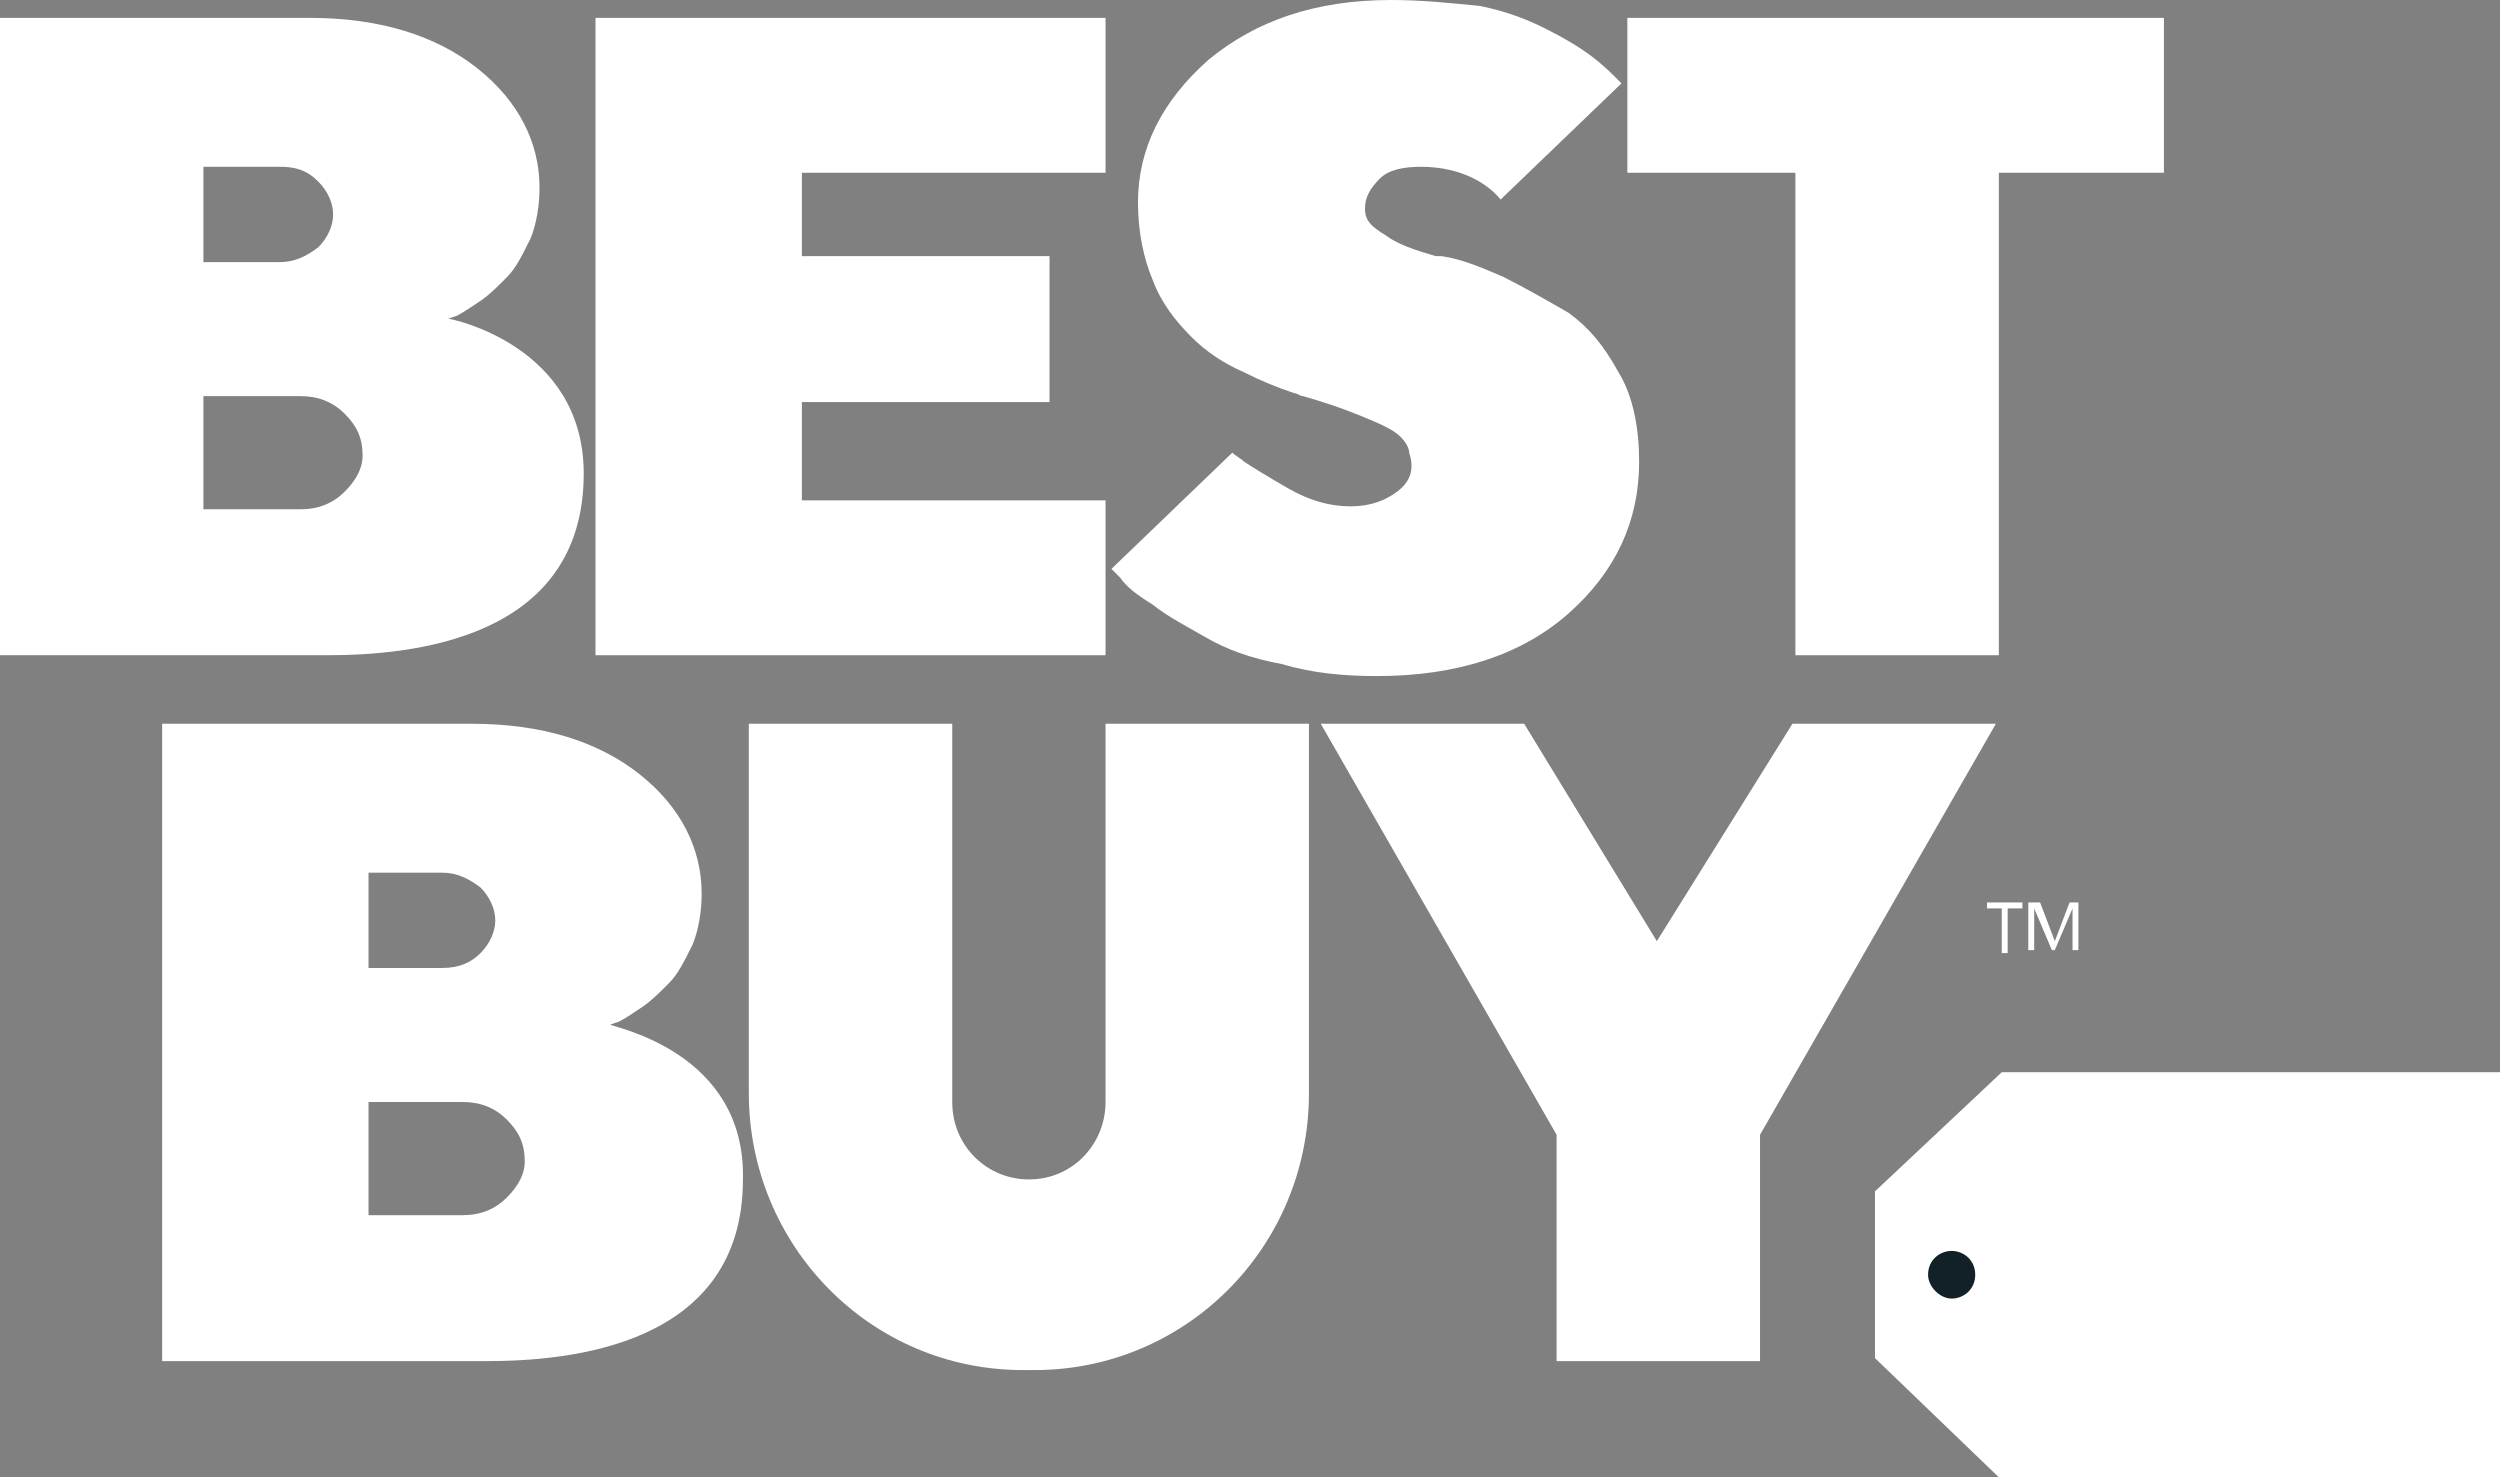
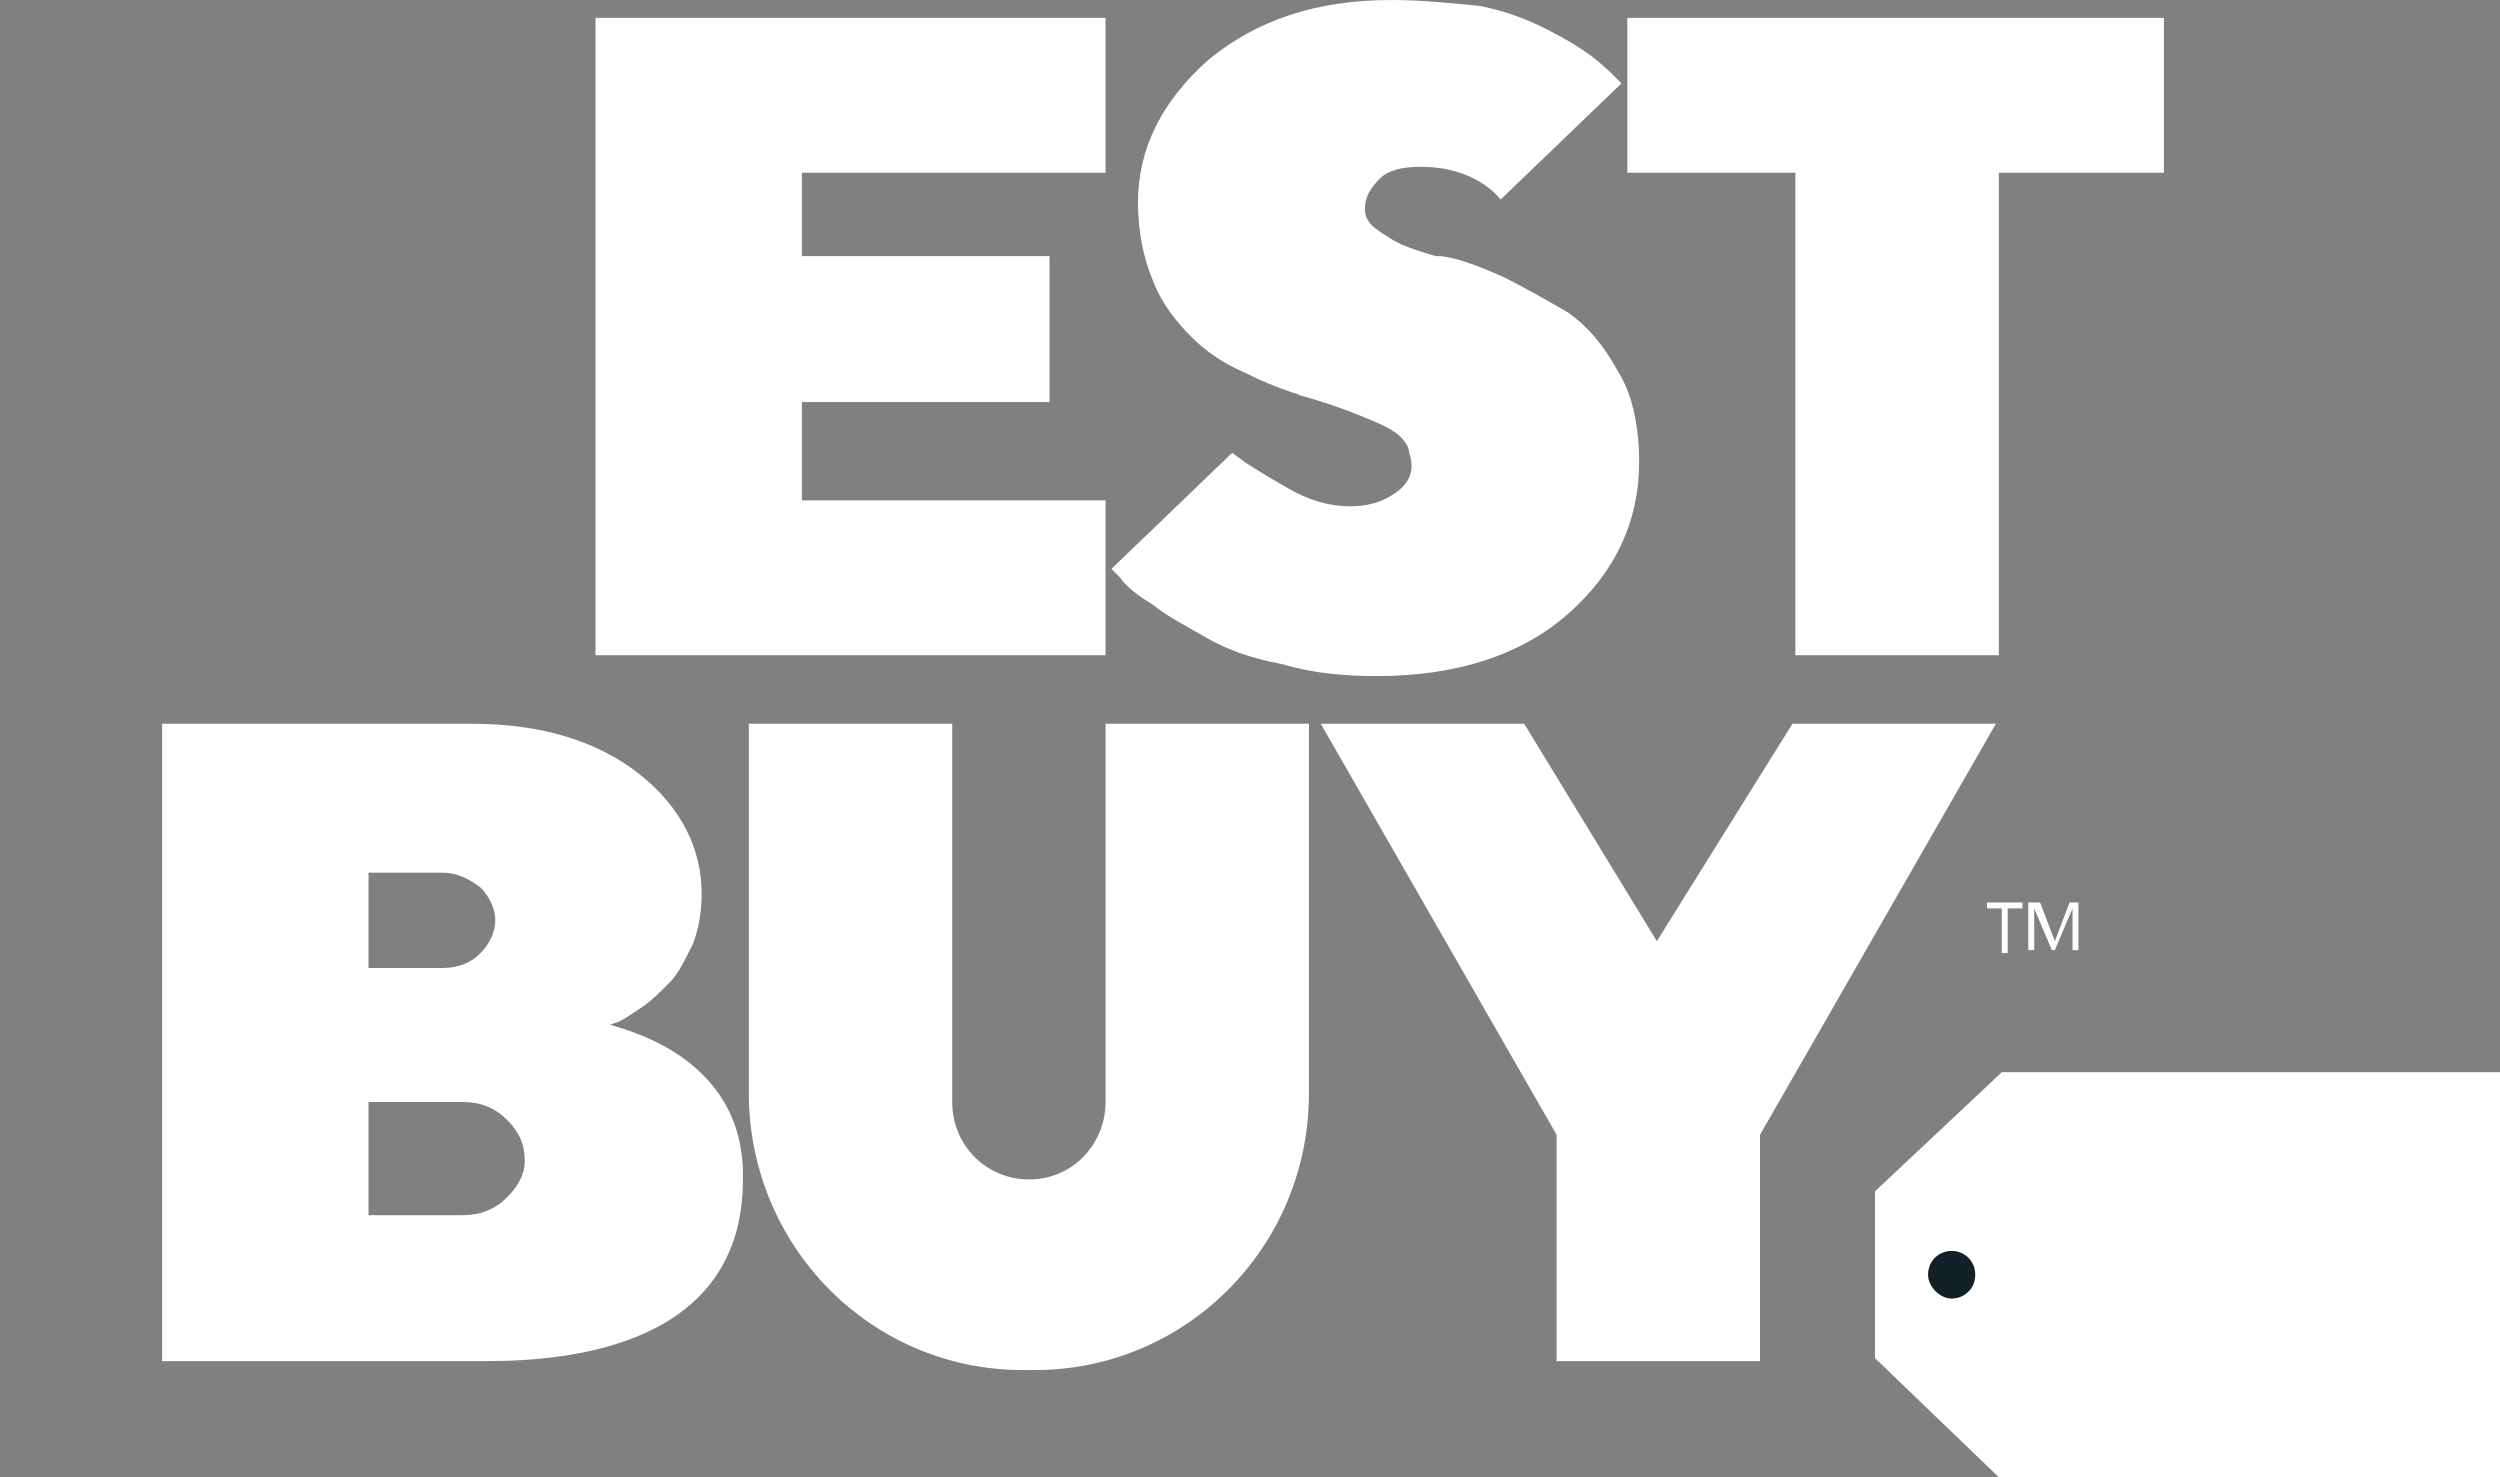
<svg xmlns="http://www.w3.org/2000/svg" width="88" height="52" viewBox="0 0 88 52" fill="none">
  <rect x="0" y="0" width="88" height="52" fill="#808080" stroke="none" />
  <path d="M70.462 37.742H88V52H70.359L66 47.806V41.935L70.462 37.742Z" fill="white" />
-   <path d="M15.774 11.218L16.085 11.113C16.293 11.008 16.604 10.798 16.915 10.589C17.226 10.379 17.538 10.065 17.849 9.75C18.16 9.435 18.368 9.016 18.679 8.387C18.887 7.863 18.991 7.234 18.991 6.605C18.991 5.032 18.264 3.565 16.811 2.411C15.358 1.258 13.387 0.629 10.896 0.629H0V23.064H11.519C14.425 23.064 20.547 22.54 20.547 16.669C20.547 12.161 15.877 11.218 15.774 11.218ZM7.16 5.871H9.858C10.377 5.871 10.793 5.976 11.207 6.395C11.519 6.71 11.726 7.129 11.726 7.548C11.726 7.968 11.519 8.387 11.207 8.702C10.793 9.016 10.377 9.226 9.858 9.226H7.16V5.871ZM12.142 17.298C11.726 17.718 11.207 17.927 10.585 17.927H7.16V13.944H10.585C11.207 13.944 11.726 14.153 12.142 14.573C12.557 14.992 12.764 15.411 12.764 16.04C12.764 16.46 12.557 16.879 12.142 17.298Z" fill="white" />
  <path d="M21.481 36.065L21.792 35.96C22 35.855 22.311 35.645 22.623 35.435C22.934 35.226 23.245 34.911 23.557 34.597C23.868 34.282 24.075 33.863 24.387 33.234C24.594 32.71 24.698 32.081 24.698 31.452C24.698 29.879 23.972 28.411 22.519 27.258C21.066 26.105 19.094 25.476 16.604 25.476H5.708V47.911H17.123C20.028 47.911 26.151 47.387 26.151 41.516C26.255 37.008 21.585 36.169 21.481 36.065ZM12.972 30.718H15.566C16.085 30.718 16.5 30.927 16.915 31.242C17.226 31.556 17.434 31.976 17.434 32.395C17.434 32.815 17.226 33.234 16.915 33.548C16.604 33.863 16.189 34.073 15.566 34.073H12.972V30.718ZM17.849 42.145C17.434 42.565 16.915 42.774 16.292 42.774H12.972V38.79H16.292C16.915 38.79 17.434 39 17.849 39.419C18.264 39.839 18.472 40.258 18.472 40.887C18.472 41.306 18.264 41.726 17.849 42.145Z" fill="white" />
  <path d="M38.915 17.613H28.226V14.153H36.943V9.016H28.226V6.081H38.915V0.629H20.962V23.064H38.915V17.613Z" fill="white" />
  <path d="M57.283 0.629V6.081H63.198V23.064H70.359V6.081H76.17V0.629H57.283Z" fill="white" />
  <path d="M49.189 17.298C48.774 17.613 48.255 17.823 47.528 17.823C46.802 17.823 46.075 17.613 45.349 17.194C44.623 16.774 44.104 16.46 43.792 16.25C43.689 16.145 43.481 16.04 43.377 15.935L39.123 20.024L39.434 20.339C39.642 20.653 40.057 20.968 40.575 21.282C41.094 21.702 41.717 22.016 42.443 22.436C43.17 22.855 44 23.169 45.142 23.379C46.179 23.694 47.321 23.798 48.462 23.798C51.264 23.798 53.547 23.064 55.208 21.597C56.868 20.129 57.698 18.347 57.698 16.25C57.698 15.097 57.491 13.944 56.972 13.105C56.453 12.161 55.934 11.532 55.208 11.008C54.481 10.589 53.755 10.169 52.925 9.75C52.198 9.435 51.472 9.121 50.745 9.016C50.642 9.016 50.642 9.016 50.538 9.016C49.811 8.806 49.189 8.597 48.774 8.282C48.255 7.968 48.047 7.758 48.047 7.339C48.047 6.919 48.255 6.605 48.566 6.29C48.877 5.976 49.396 5.871 50.019 5.871C51.472 5.871 52.406 6.5 52.821 7.024L57.075 2.935L56.972 2.831C56.764 2.621 56.453 2.306 56.038 1.992C55.623 1.677 55.104 1.363 54.481 1.048C53.858 0.734 53.132 0.419 52.094 0.21C51.057 0.105 50.019 0 48.981 0C46.283 0 44.208 0.734 42.547 2.097C40.887 3.565 40.057 5.242 40.057 7.129C40.057 8.177 40.264 9.121 40.575 9.855C40.887 10.694 41.406 11.323 41.925 11.847C42.443 12.371 43.066 12.79 43.792 13.105C44.415 13.419 44.934 13.629 45.557 13.839C45.66 13.839 45.764 13.944 45.868 13.944C46.594 14.153 47.217 14.363 47.736 14.573C48.255 14.782 48.774 14.992 49.085 15.202C49.396 15.411 49.604 15.726 49.604 15.935C49.811 16.564 49.604 16.984 49.189 17.298Z" fill="white" />
  <path d="M38.915 38.79C38.915 40.258 37.774 41.516 36.217 41.516C34.764 41.516 33.519 40.363 33.519 38.79V25.476H26.358V38.476C26.358 43.823 30.613 48.226 36.009 48.226H36.425C41.717 48.226 46.075 43.927 46.075 38.476V25.476H38.915V38.79Z" fill="white" />
  <path d="M58.321 33.129L53.651 25.476H46.491L54.792 39.944V47.911H61.953V39.944L70.255 25.476H63.094L58.321 33.129Z" fill="white" />
  <path d="M69.528 44.871C69.528 45.395 69.113 45.71 68.698 45.71C68.283 45.71 67.868 45.29 67.868 44.871C67.868 44.347 68.283 44.032 68.698 44.032C69.113 44.032 69.528 44.347 69.528 44.871Z" fill="#122028" />
  <path d="M70.462 31.976H69.943V31.766H71.189V31.976H70.67V33.548H70.462V31.976ZM71.5 31.766H71.811L72.33 33.129L72.849 31.766H73.16V33.444H72.953V31.976L72.33 33.444H72.226L71.604 31.976V33.444H71.396V31.766H71.5Z" fill="white" />
</svg>